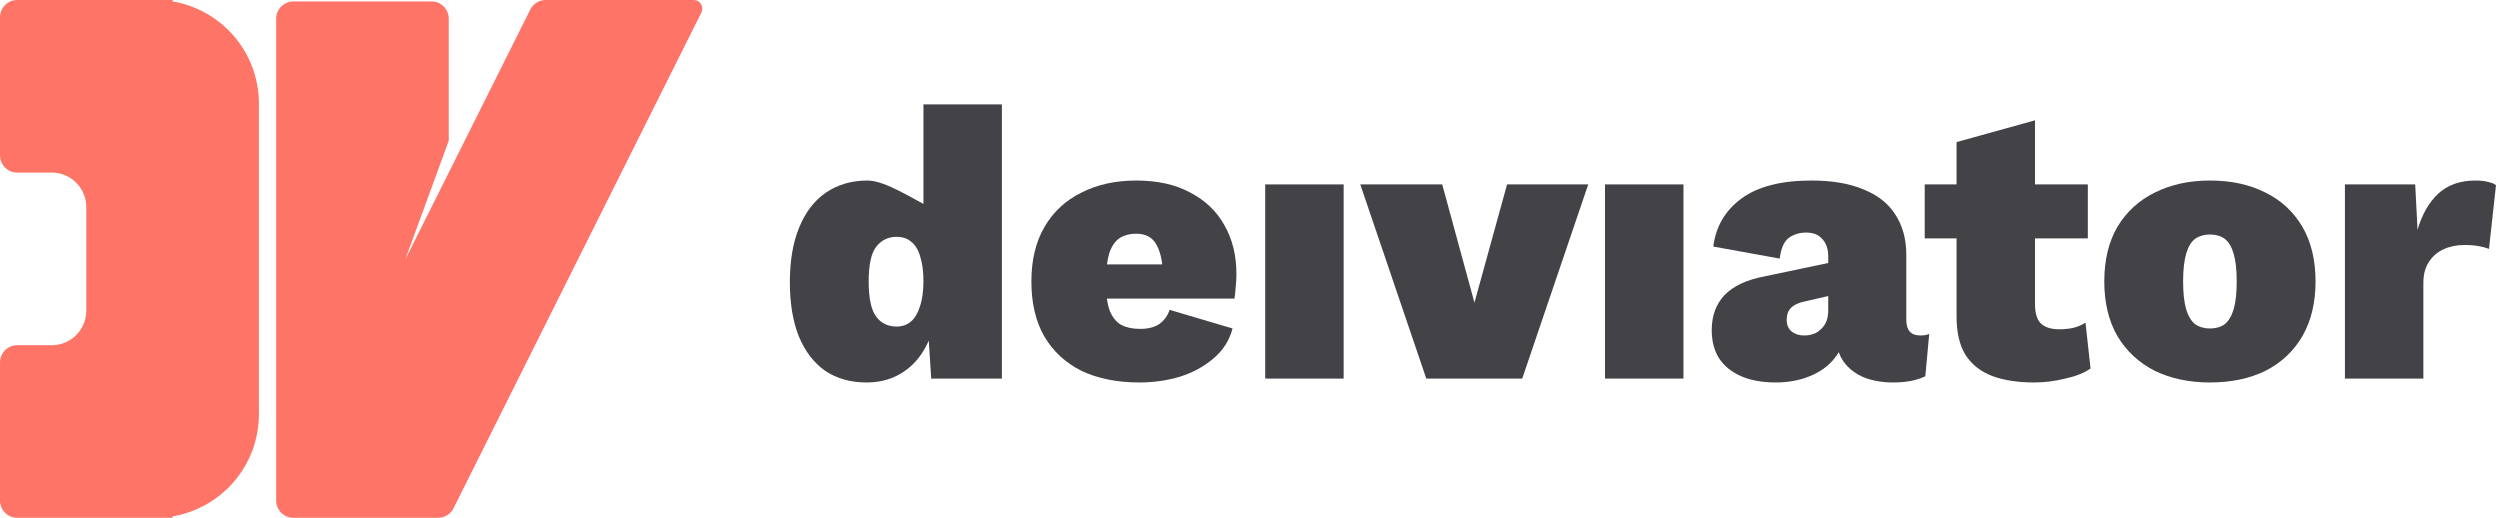
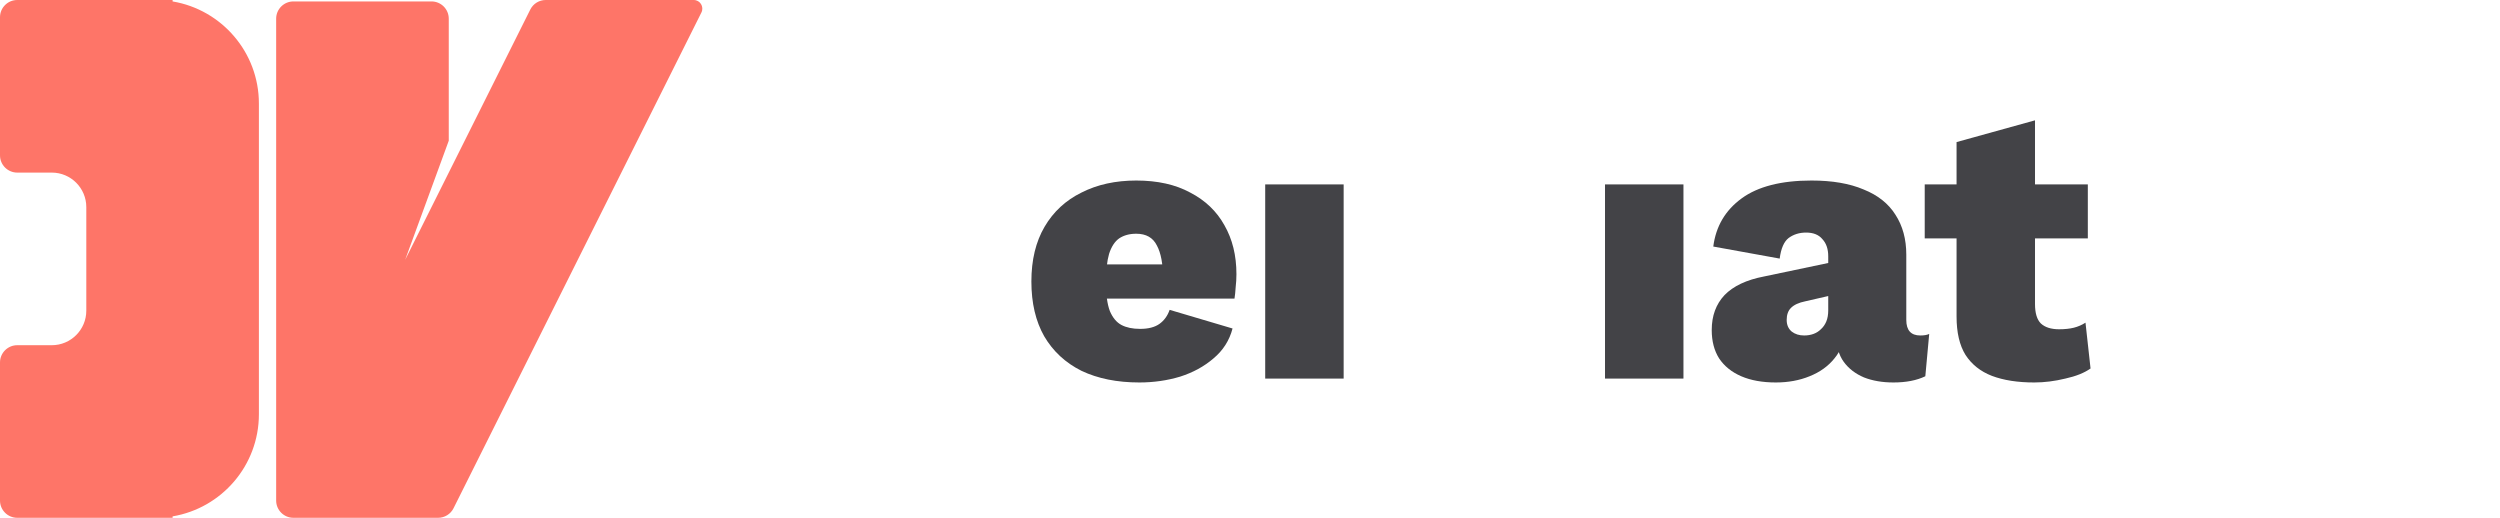
<svg xmlns="http://www.w3.org/2000/svg" width="309" height="64" viewBox="0 0 309 64" fill="none">
-   <path d="M289.832 46.793V22.793H298.52L298.808 28.409C299.352 26.521 300.2 25.033 301.352 23.945C302.536 22.857 304.072 22.313 305.96 22.313C306.632 22.313 307.176 22.377 307.592 22.505C308.008 22.601 308.312 22.729 308.504 22.889L307.64 30.761C307.32 30.633 306.904 30.521 306.392 30.425C305.88 30.329 305.288 30.281 304.616 30.281C303.656 30.281 302.792 30.457 302.024 30.809C301.256 31.161 300.648 31.689 300.2 32.393C299.752 33.065 299.528 33.929 299.528 34.985V46.793H289.832Z" fill="#434347" />
-   <path d="M273.145 22.313C275.769 22.313 278.057 22.809 280.009 23.801C281.961 24.761 283.481 26.169 284.569 28.025C285.657 29.881 286.201 32.137 286.201 34.793C286.201 37.417 285.657 39.673 284.569 41.561C283.481 43.417 281.961 44.841 280.009 45.833C278.057 46.793 275.769 47.273 273.145 47.273C270.585 47.273 268.313 46.793 266.329 45.833C264.377 44.841 262.841 43.417 261.721 41.561C260.633 39.673 260.089 37.417 260.089 34.793C260.089 32.137 260.633 29.881 261.721 28.025C262.841 26.169 264.377 24.761 266.329 23.801C268.313 22.809 270.585 22.313 273.145 22.313ZM273.145 28.985C272.441 28.985 271.833 29.161 271.321 29.513C270.841 29.865 270.473 30.473 270.217 31.337C269.961 32.201 269.833 33.353 269.833 34.793C269.833 36.233 269.961 37.385 270.217 38.249C270.473 39.081 270.841 39.689 271.321 40.073C271.833 40.425 272.441 40.601 273.145 40.601C273.881 40.601 274.489 40.425 274.969 40.073C275.449 39.689 275.817 39.081 276.073 38.249C276.329 37.385 276.457 36.233 276.457 34.793C276.457 33.353 276.329 32.201 276.073 31.337C275.817 30.473 275.449 29.865 274.969 29.513C274.489 29.161 273.881 28.985 273.145 28.985Z" fill="#434347" />
  <path d="M251.527 14.873V37.577C251.527 38.697 251.767 39.497 252.247 39.977C252.759 40.457 253.511 40.697 254.503 40.697C255.207 40.697 255.815 40.633 256.327 40.505C256.839 40.377 257.319 40.169 257.767 39.881L258.391 45.545C257.623 46.089 256.583 46.505 255.271 46.793C253.959 47.113 252.679 47.273 251.431 47.273C249.383 47.273 247.639 47.001 246.199 46.457C244.791 45.913 243.703 45.049 242.935 43.865C242.199 42.681 241.831 41.097 241.831 39.113V17.561L251.527 14.873ZM258.055 22.793V29.465H237.895V22.793H258.055Z" fill="#434347" />
  <path d="M225.97 31.673C225.97 30.777 225.73 30.073 225.25 29.561C224.802 29.017 224.13 28.745 223.234 28.745C222.402 28.745 221.682 28.969 221.074 29.417C220.498 29.865 220.13 30.713 219.97 31.961L211.762 30.473C212.082 27.977 213.25 25.993 215.266 24.521C217.282 23.049 220.162 22.313 223.906 22.313C226.466 22.313 228.61 22.681 230.338 23.417C232.098 24.121 233.41 25.161 234.274 26.537C235.17 27.913 235.618 29.561 235.618 31.481V39.545C235.618 40.825 236.194 41.465 237.346 41.465C237.826 41.465 238.194 41.401 238.45 41.273L237.97 46.505C236.914 47.017 235.602 47.273 234.034 47.273C232.658 47.273 231.442 47.065 230.386 46.649C229.33 46.201 228.498 45.561 227.89 44.729C227.282 43.897 226.978 42.809 226.978 41.465V41.081L227.938 40.937C227.938 42.217 227.538 43.337 226.738 44.297C225.97 45.257 224.946 45.993 223.666 46.505C222.418 47.017 221.026 47.273 219.49 47.273C217.826 47.273 216.402 47.017 215.218 46.505C214.034 45.993 213.122 45.257 212.482 44.297C211.874 43.337 211.57 42.169 211.57 40.793C211.57 39.033 212.098 37.593 213.154 36.473C214.242 35.353 215.874 34.585 218.05 34.169L226.738 32.345L226.69 36.425L223.138 37.241C222.338 37.401 221.746 37.673 221.362 38.057C221.01 38.409 220.834 38.905 220.834 39.545C220.834 40.153 221.042 40.633 221.458 40.985C221.874 41.305 222.386 41.465 222.994 41.465C223.41 41.465 223.794 41.401 224.146 41.273C224.498 41.145 224.802 40.953 225.058 40.697C225.346 40.441 225.57 40.121 225.73 39.737C225.89 39.353 225.97 38.889 225.97 38.345V31.673Z" fill="#434347" />
  <path d="M208.075 22.793V46.793H198.379V22.793H208.075Z" fill="#434347" />
-   <path d="M186.274 22.793H196.306L188.146 46.793H176.29L168.13 22.793H178.258L182.242 37.409L186.274 22.793Z" fill="#434347" />
-   <path d="M166.075 22.793V46.793H156.379V22.793H166.075Z" fill="#434347" />
+   <path d="M166.075 22.793V46.793H156.379V22.793Z" fill="#434347" />
  <path d="M140.823 47.273C138.071 47.273 135.687 46.793 133.671 45.833C131.687 44.841 130.151 43.417 129.063 41.561C128.007 39.705 127.479 37.449 127.479 34.793C127.479 32.137 128.023 29.881 129.111 28.025C130.199 26.169 131.719 24.761 133.671 23.801C135.623 22.809 137.879 22.313 140.439 22.313C143.063 22.313 145.287 22.809 147.111 23.801C148.967 24.761 150.375 26.105 151.335 27.833C152.327 29.561 152.823 31.577 152.823 33.881C152.823 34.425 152.791 34.969 152.727 35.513C152.695 36.057 152.647 36.521 152.583 36.905H133.719V32.681H148.359L143.751 34.457C143.751 32.633 143.495 31.257 142.983 30.329C142.503 29.369 141.655 28.889 140.439 28.889C139.607 28.889 138.903 29.081 138.327 29.465C137.783 29.849 137.367 30.489 137.079 31.385C136.823 32.281 136.695 33.465 136.695 34.937C136.695 36.409 136.855 37.577 137.175 38.441C137.527 39.273 138.007 39.849 138.615 40.169C139.223 40.489 139.991 40.649 140.919 40.649C141.943 40.649 142.743 40.441 143.319 40.025C143.895 39.609 144.311 39.033 144.567 38.297L152.343 40.601C151.959 42.073 151.175 43.305 149.991 44.297C148.839 45.289 147.463 46.041 145.863 46.553C144.263 47.033 142.583 47.273 140.823 47.273Z" fill="#434347" />
-   <path d="M107.081 47.273C105.129 47.273 103.433 46.793 101.993 45.833C100.585 44.841 99.498 43.417 98.73 41.561C97.993 39.705 97.626 37.481 97.626 34.889C97.626 32.233 98.01 29.977 98.778 28.121C99.546 26.233 100.649 24.793 102.089 23.801C103.561 22.809 105.273 22.313 107.225 22.313C109.497 22.313 113.05 24.754 115.097 25.675C117.145 26.597 114.137 31.097 114.137 31.097V12.905H123.833V46.793H115.097L114.521 37.817L115.625 38.921C115.433 40.553 114.953 42.009 114.185 43.289C113.449 44.537 112.473 45.513 111.257 46.217C110.073 46.921 108.681 47.273 107.081 47.273ZM110.825 40.361C111.529 40.361 112.121 40.153 112.601 39.737C113.081 39.321 113.449 38.697 113.705 37.865C113.993 37.033 114.137 35.993 114.137 34.745C114.137 33.561 114.009 32.569 113.753 31.769C113.529 30.937 113.161 30.313 112.649 29.897C112.169 29.481 111.561 29.273 110.825 29.273C109.769 29.273 108.921 29.689 108.281 30.521C107.673 31.321 107.369 32.745 107.369 34.793C107.369 36.841 107.673 38.281 108.281 39.113C108.889 39.945 109.737 40.361 110.825 40.361Z" fill="#434347" />
  <path d="M2.133 0C0.955 0 0 0.955 0 2.133V19.2C0 20.378 0.955 21.333 2.133 21.333H6.4C8.756 21.333 10.667 23.244 10.667 25.6V38.4C10.667 40.756 8.756 42.667 6.4 42.667H2.133C0.955 42.667 0 43.622 0 44.8V61.867C0 63.045 0.955 64 2.133 64H21.333V63.823C27.387 62.807 32 57.542 32 51.2V12.8C32 6.458 27.387 1.193 21.333 0.177V0H2.133Z" fill="#FE7568" />
  <path d="M55.467 2.31C55.467 1.132 54.511 0.177 53.333 0.177H36.267C35.089 0.177 34.133 1.132 34.133 2.31V61.867C34.133 63.045 35.089 64 36.267 64H54.148C54.956 64 55.695 63.544 56.056 62.821L86.695 1.544C87.049 0.834 86.534 0 85.741 0H67.452C66.644 0 65.905 0.457 65.544 1.179L50.075 32.117L55.467 17.392V2.31Z" fill="#FE7568" />
</svg>